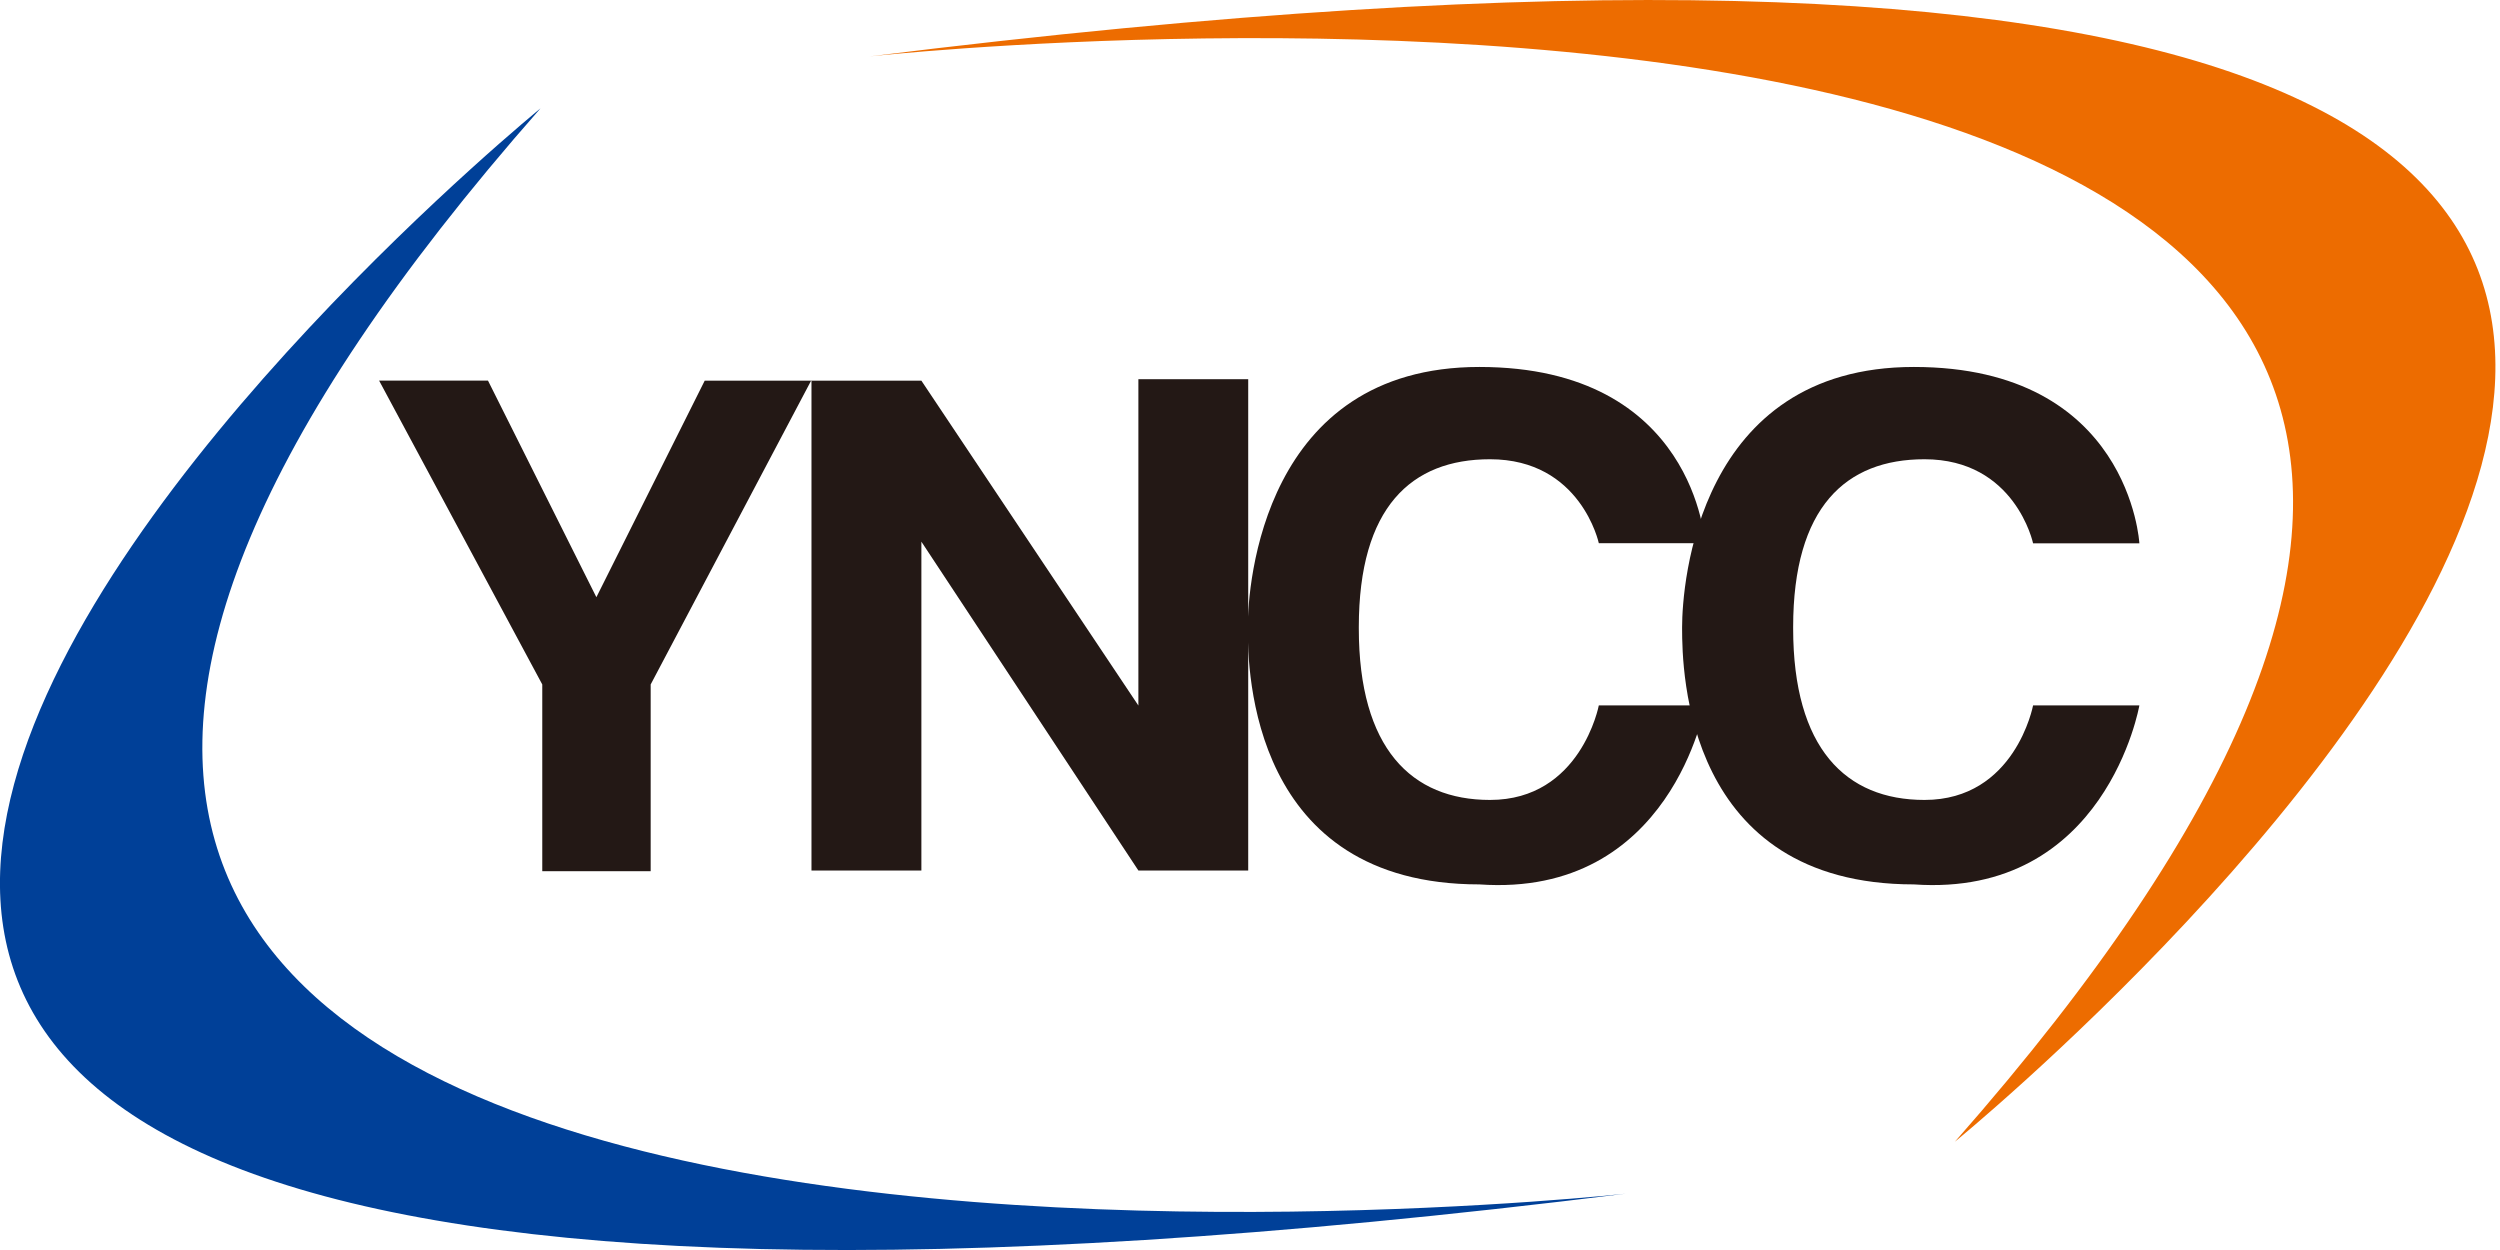
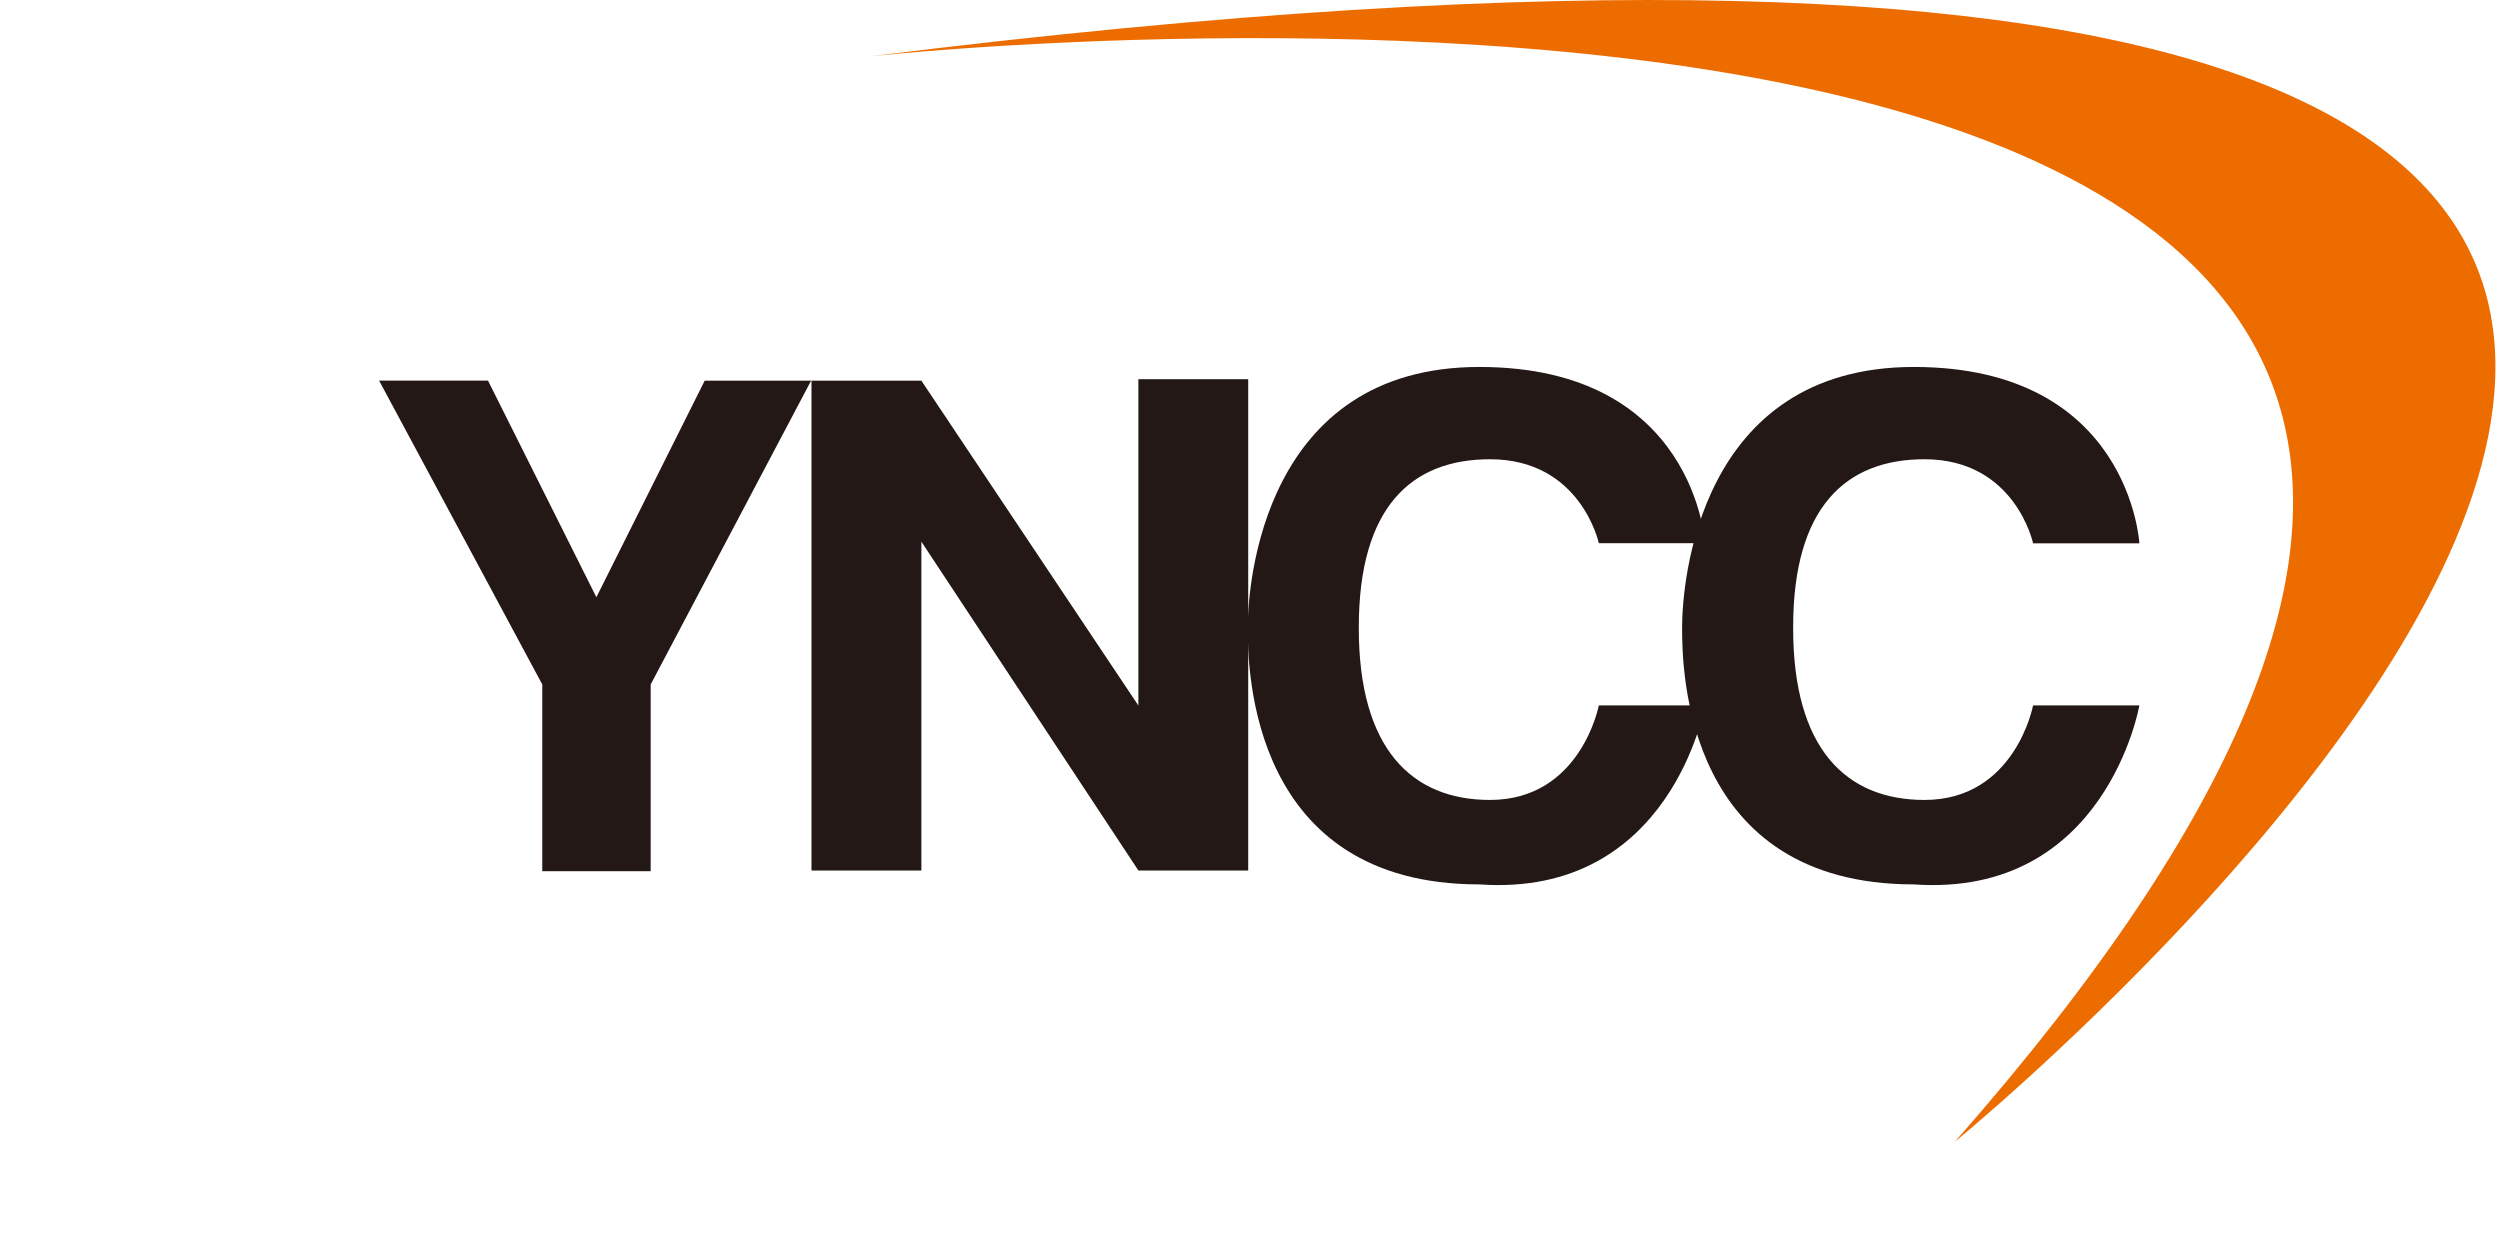
<svg xmlns="http://www.w3.org/2000/svg" width="130" height="65" viewBox="0 0 130 65" fill="none">
  <g clip-path="url(#clip0_476_3936)">
    <path d="M45.213 2.934C45.213 2.934 162.701 -9.983 101.653 59.37C101.653 59.37 193.472 -15.549 45.213 2.934Z" fill="#ED6C00" />
-     <path d="M84.55 62.07C84.55 62.07 -32.938 74.986 28.107 5.633C28.107 5.633 -63.712 80.548 84.55 62.07Z" fill="#004098" />
    <path d="M64.907 19.72H59.196V36.688L47.912 19.795H36.645L31.012 31.055L25.375 19.791H19.713L28.198 35.592V45.301H33.835V35.592L42.197 19.759V45.266H47.912V28.167L59.196 45.266H64.907V19.72Z" fill="#231815" />
    <path d="M64.883 32.676C64.883 34.907 65.067 45.989 76.926 45.989C86.92 46.692 88.658 36.681 88.658 36.681H83.138C83.138 36.681 82.205 41.597 77.48 41.597C73.393 41.597 70.658 38.916 70.658 32.676V32.612C70.658 26.372 73.39 23.881 77.48 23.881C82.205 23.881 83.138 28.245 83.138 28.245H88.658C88.658 28.245 88.161 19.082 76.926 19.082C65.692 19.082 64.883 30.38 64.883 32.612V32.676Z" fill="#231815" />
    <path d="M87.469 32.676C87.469 34.907 87.657 45.989 99.519 45.989C109.509 46.692 111.247 36.681 111.247 36.681H105.72C105.72 36.681 104.795 41.597 100.073 41.597C95.979 41.597 93.244 38.916 93.244 32.676V32.612C93.244 26.372 95.979 23.881 100.073 23.881C104.791 23.881 105.72 28.252 105.72 28.252H111.247C111.247 28.252 110.751 19.082 99.519 19.082C88.288 19.082 87.469 30.38 87.469 32.612V32.676Z" fill="#231815" />
  </g>
  <defs>
    <clipPath id="clip0_476_3936">
      <rect width="129.762" height="65" fill="white" />
    </clipPath>
  </defs>
</svg>